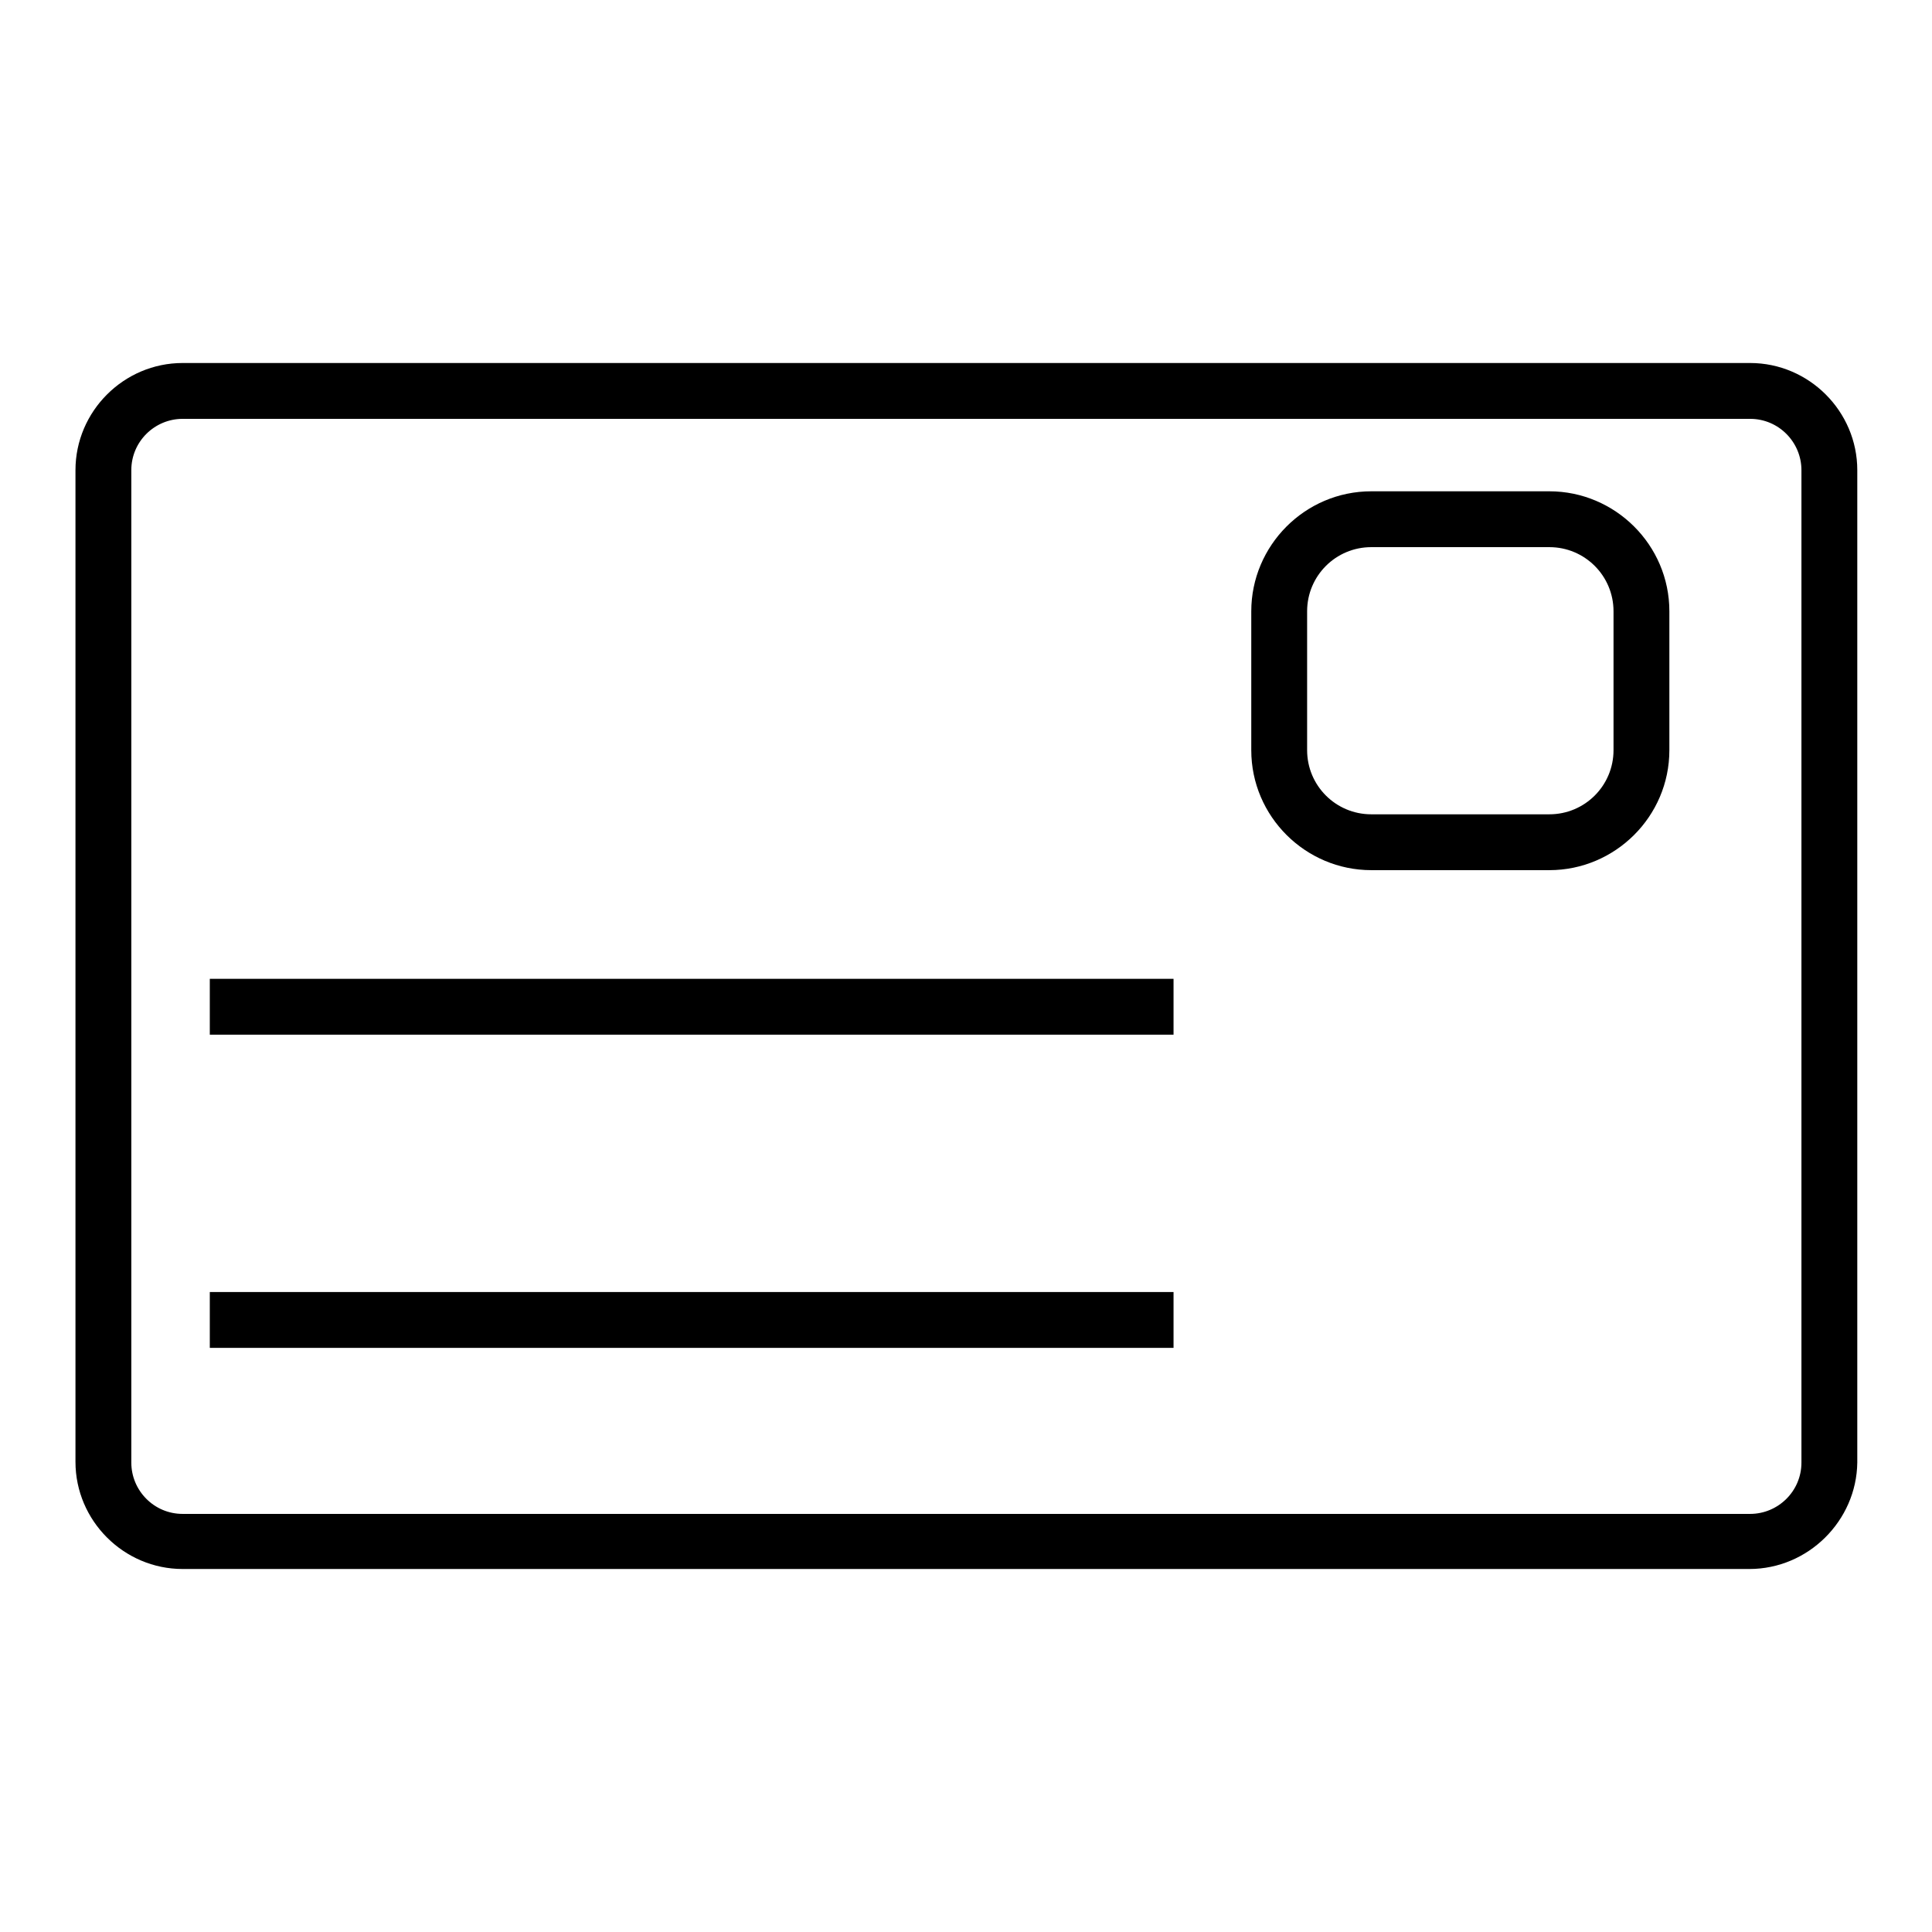
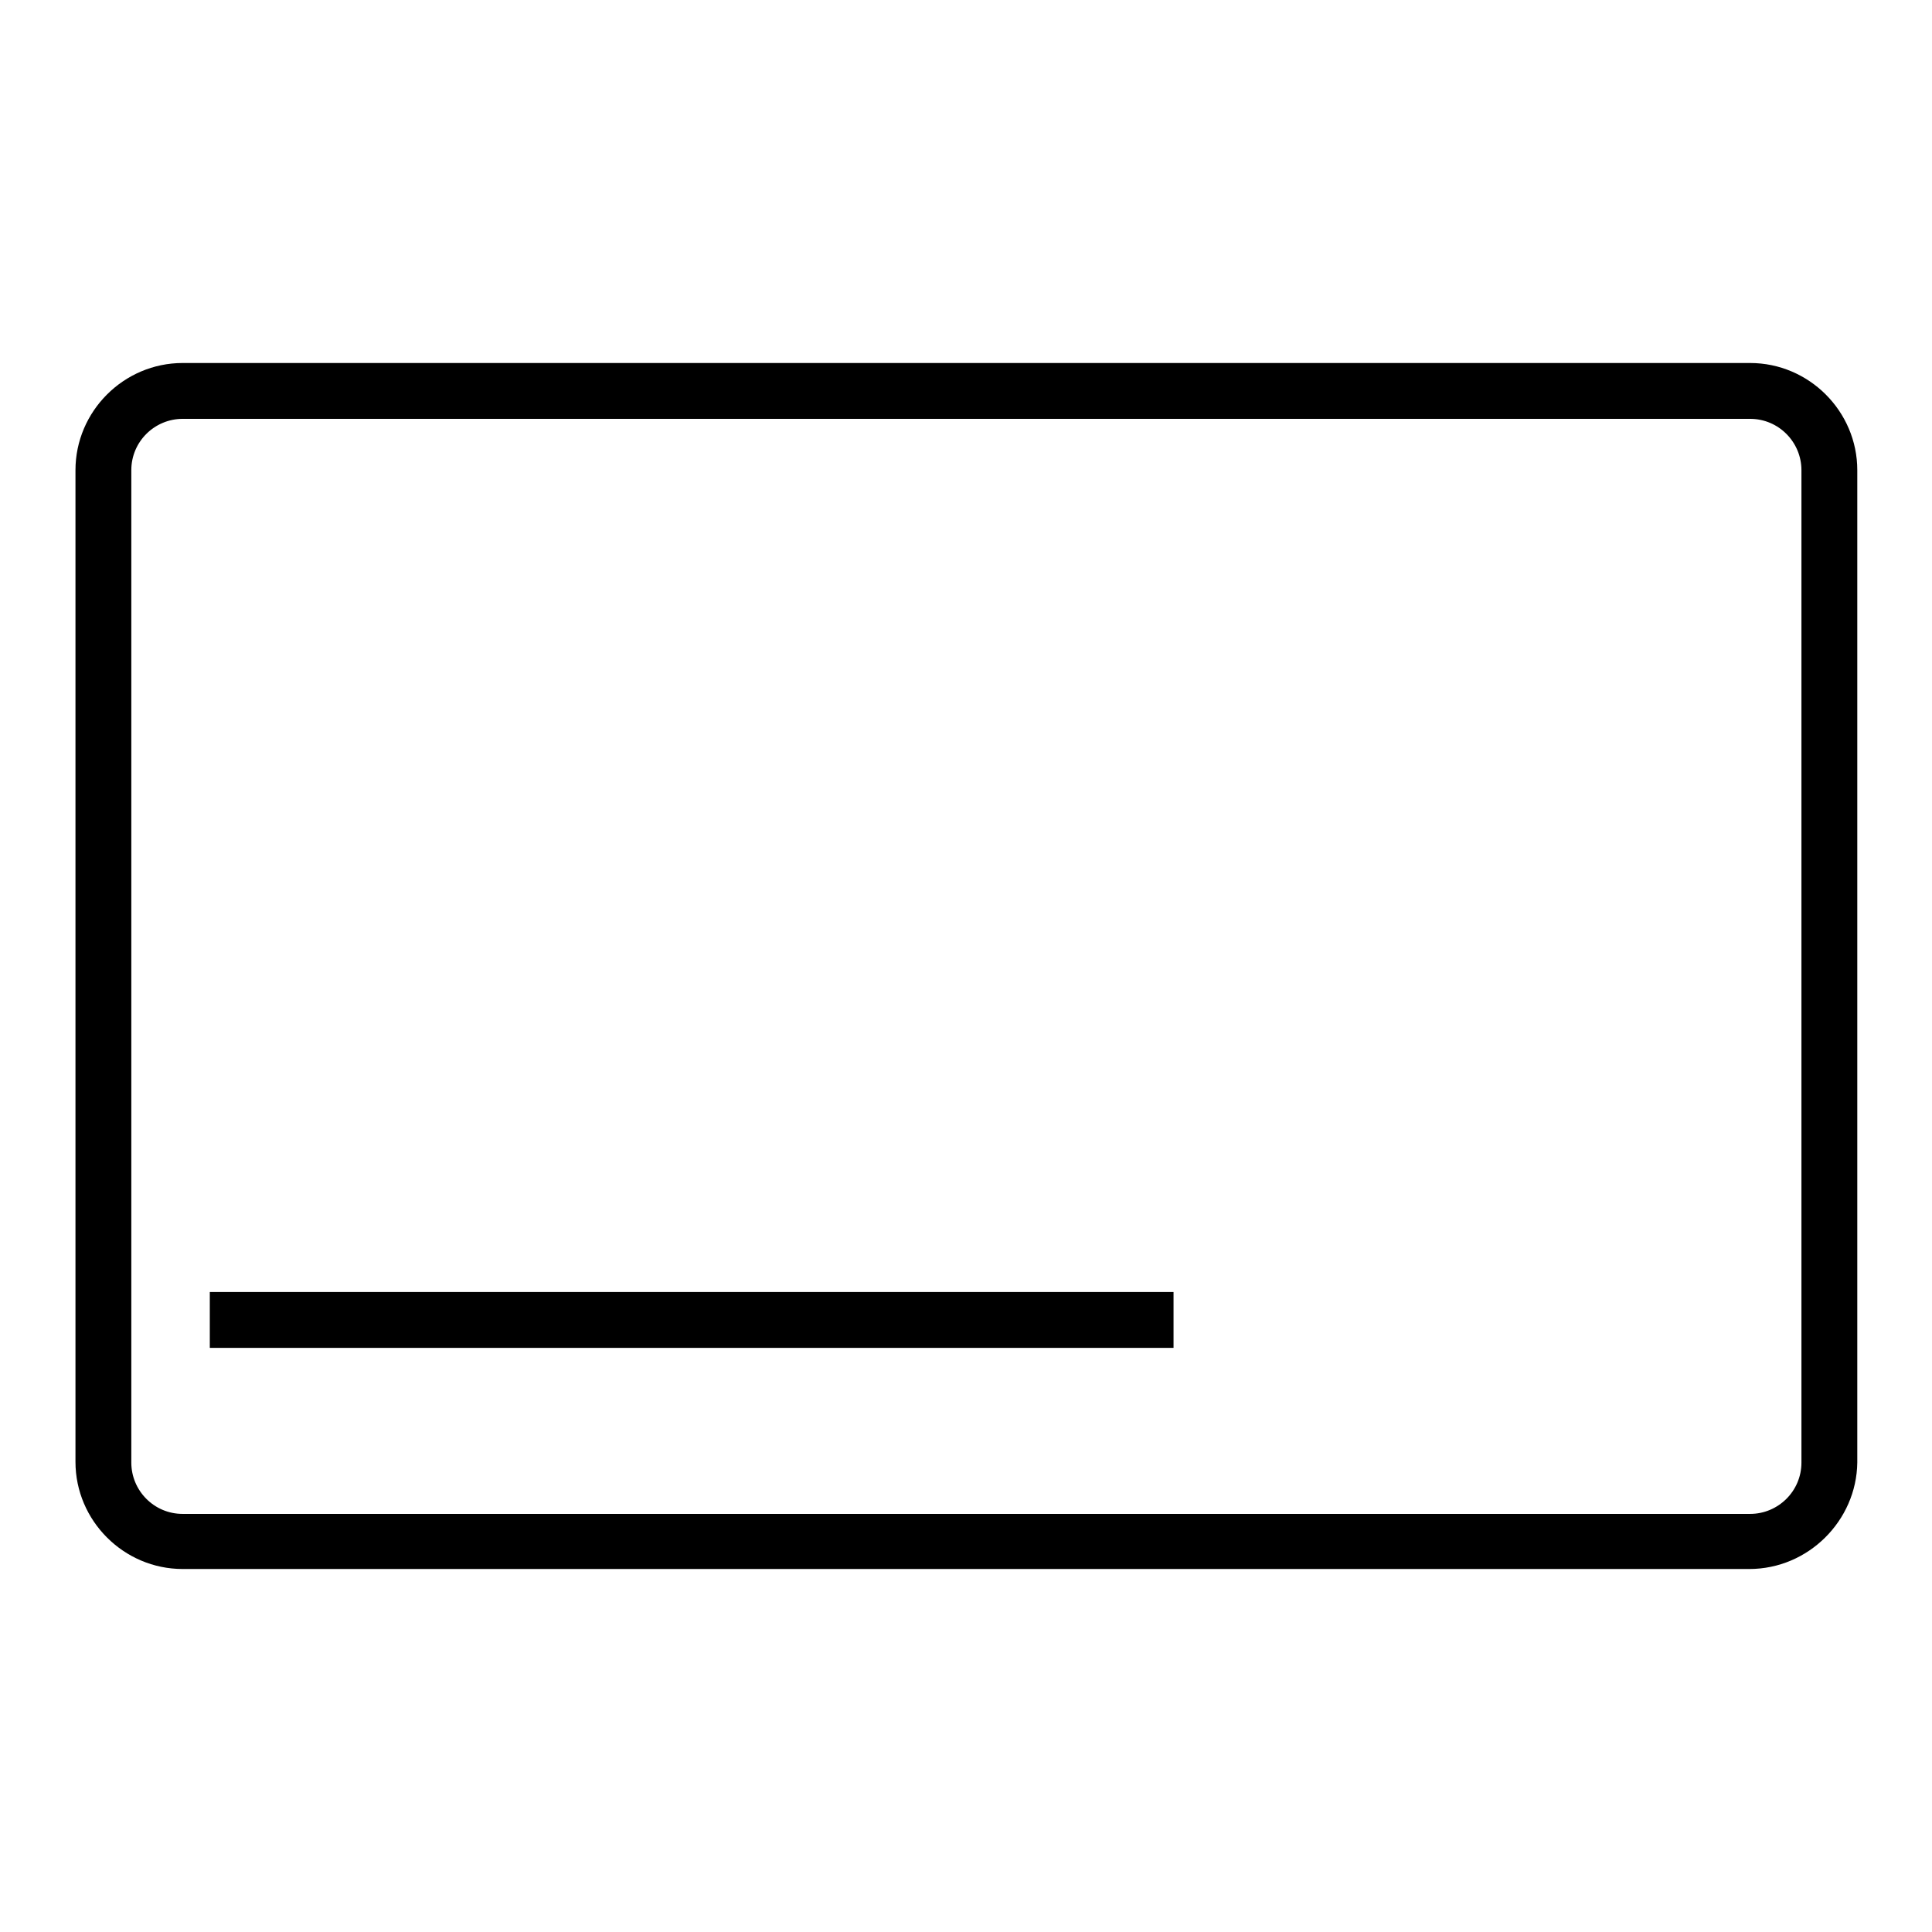
<svg xmlns="http://www.w3.org/2000/svg" version="1.1" x="0px" y="0px" viewBox="0 0 256 256" enable-background="new 0 0 256 256" xml:space="preserve">
  <g>
    <g>
      <path fill="#000000" d="M231.8,207.9H24.2c-7.8,0-14.2-6.4-14.2-14.2V62.3c0-7.8,6.4-14.2,14.2-14.2h207.7c7.8,0,14.2,6.4,14.2,14.2v131.5C246,201.5,239.6,207.9,231.8,207.9z M24.2,55.5c-3.7,0-6.8,3-6.8,6.8v131.5c0,3.7,3,6.8,6.8,6.8h207.7c3.7,0,6.8-3,6.8-6.8V62.3c0-3.7-3-6.8-6.8-6.8H24.2z" />
      <path fill="#000000" d="M27.8,171.2h127.7v7.4H27.8V171.2z" />
-       <path fill="#000000" d="M27.8,129.7h127.7v7.4H27.8V129.7L27.8,129.7z" />
-       <path fill="#000000" d="M205.3,115.3h-23.6c-8.7,0-15.9-7.1-15.9-15.9V81c0-8.7,7.1-15.9,15.9-15.9h23.6c8.7,0,15.9,7.1,15.9,15.9v18.4C221.2,108.2,214,115.3,205.3,115.3z M181.7,72.5c-4.7,0-8.5,3.8-8.5,8.5v18.4c0,4.7,3.8,8.5,8.5,8.5h23.6c4.7,0,8.5-3.8,8.5-8.5V81c0-4.7-3.8-8.5-8.5-8.5H181.7z" />
    </g>
  </g>
</svg>